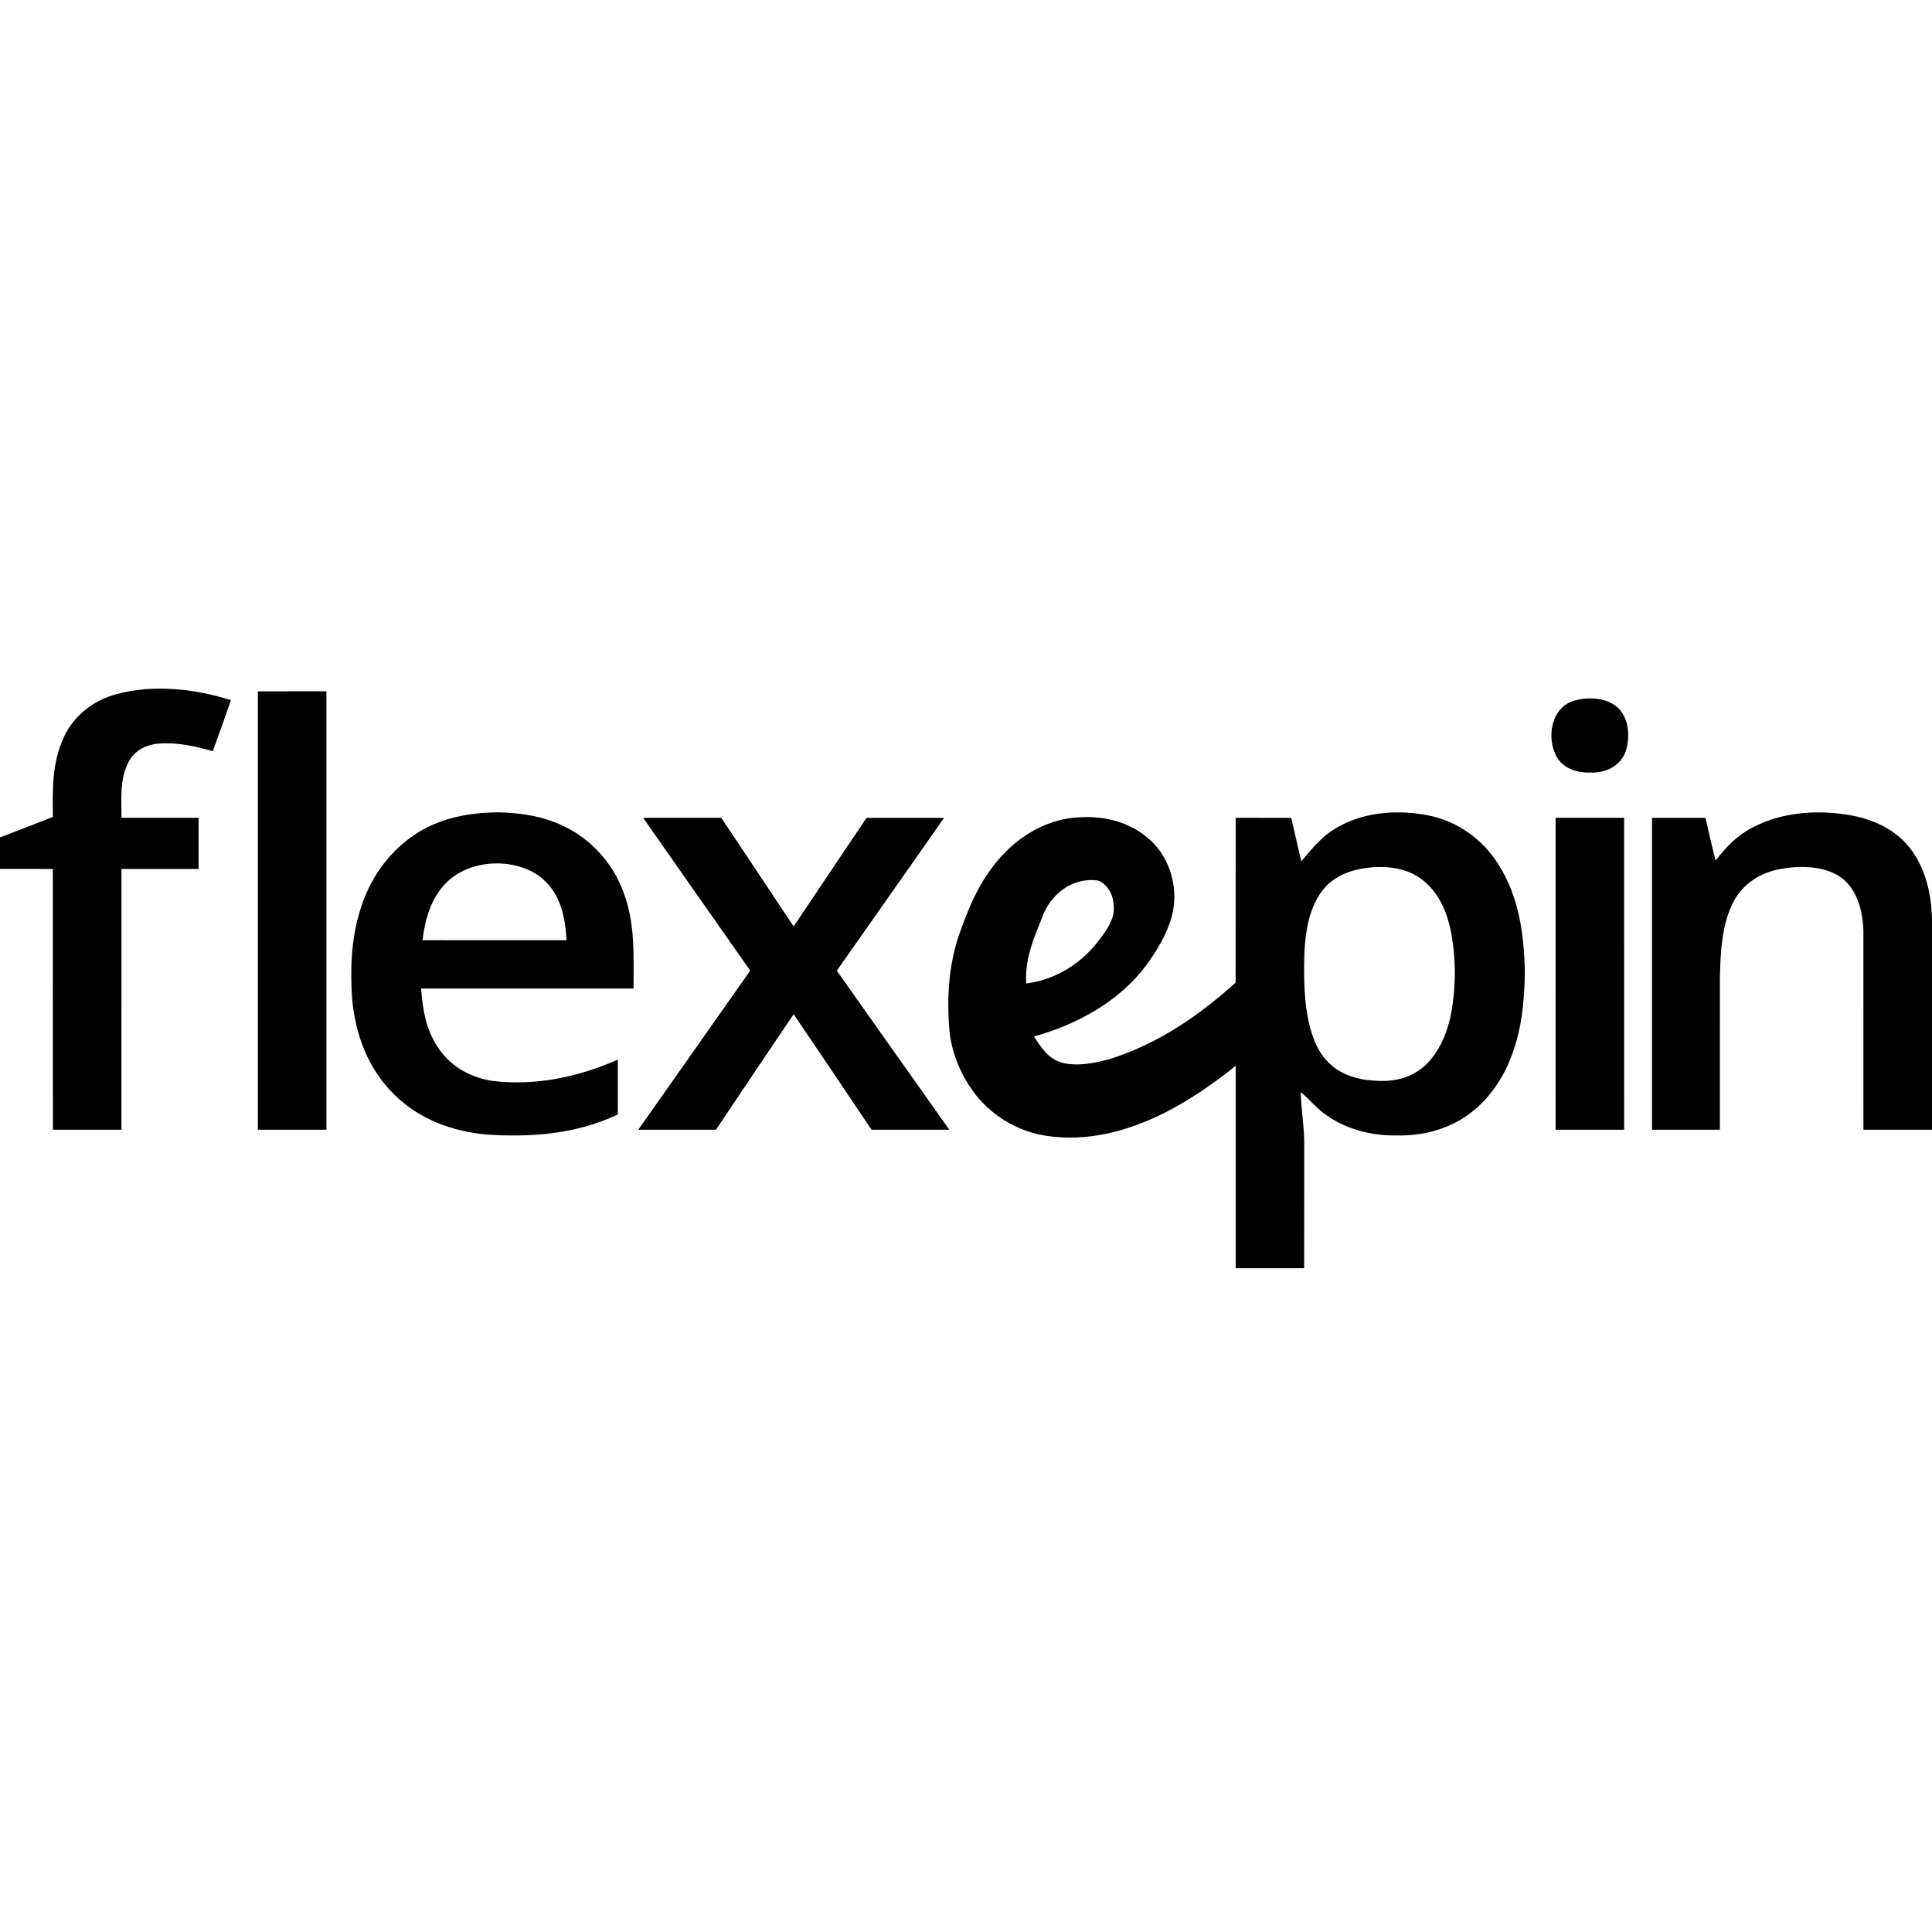
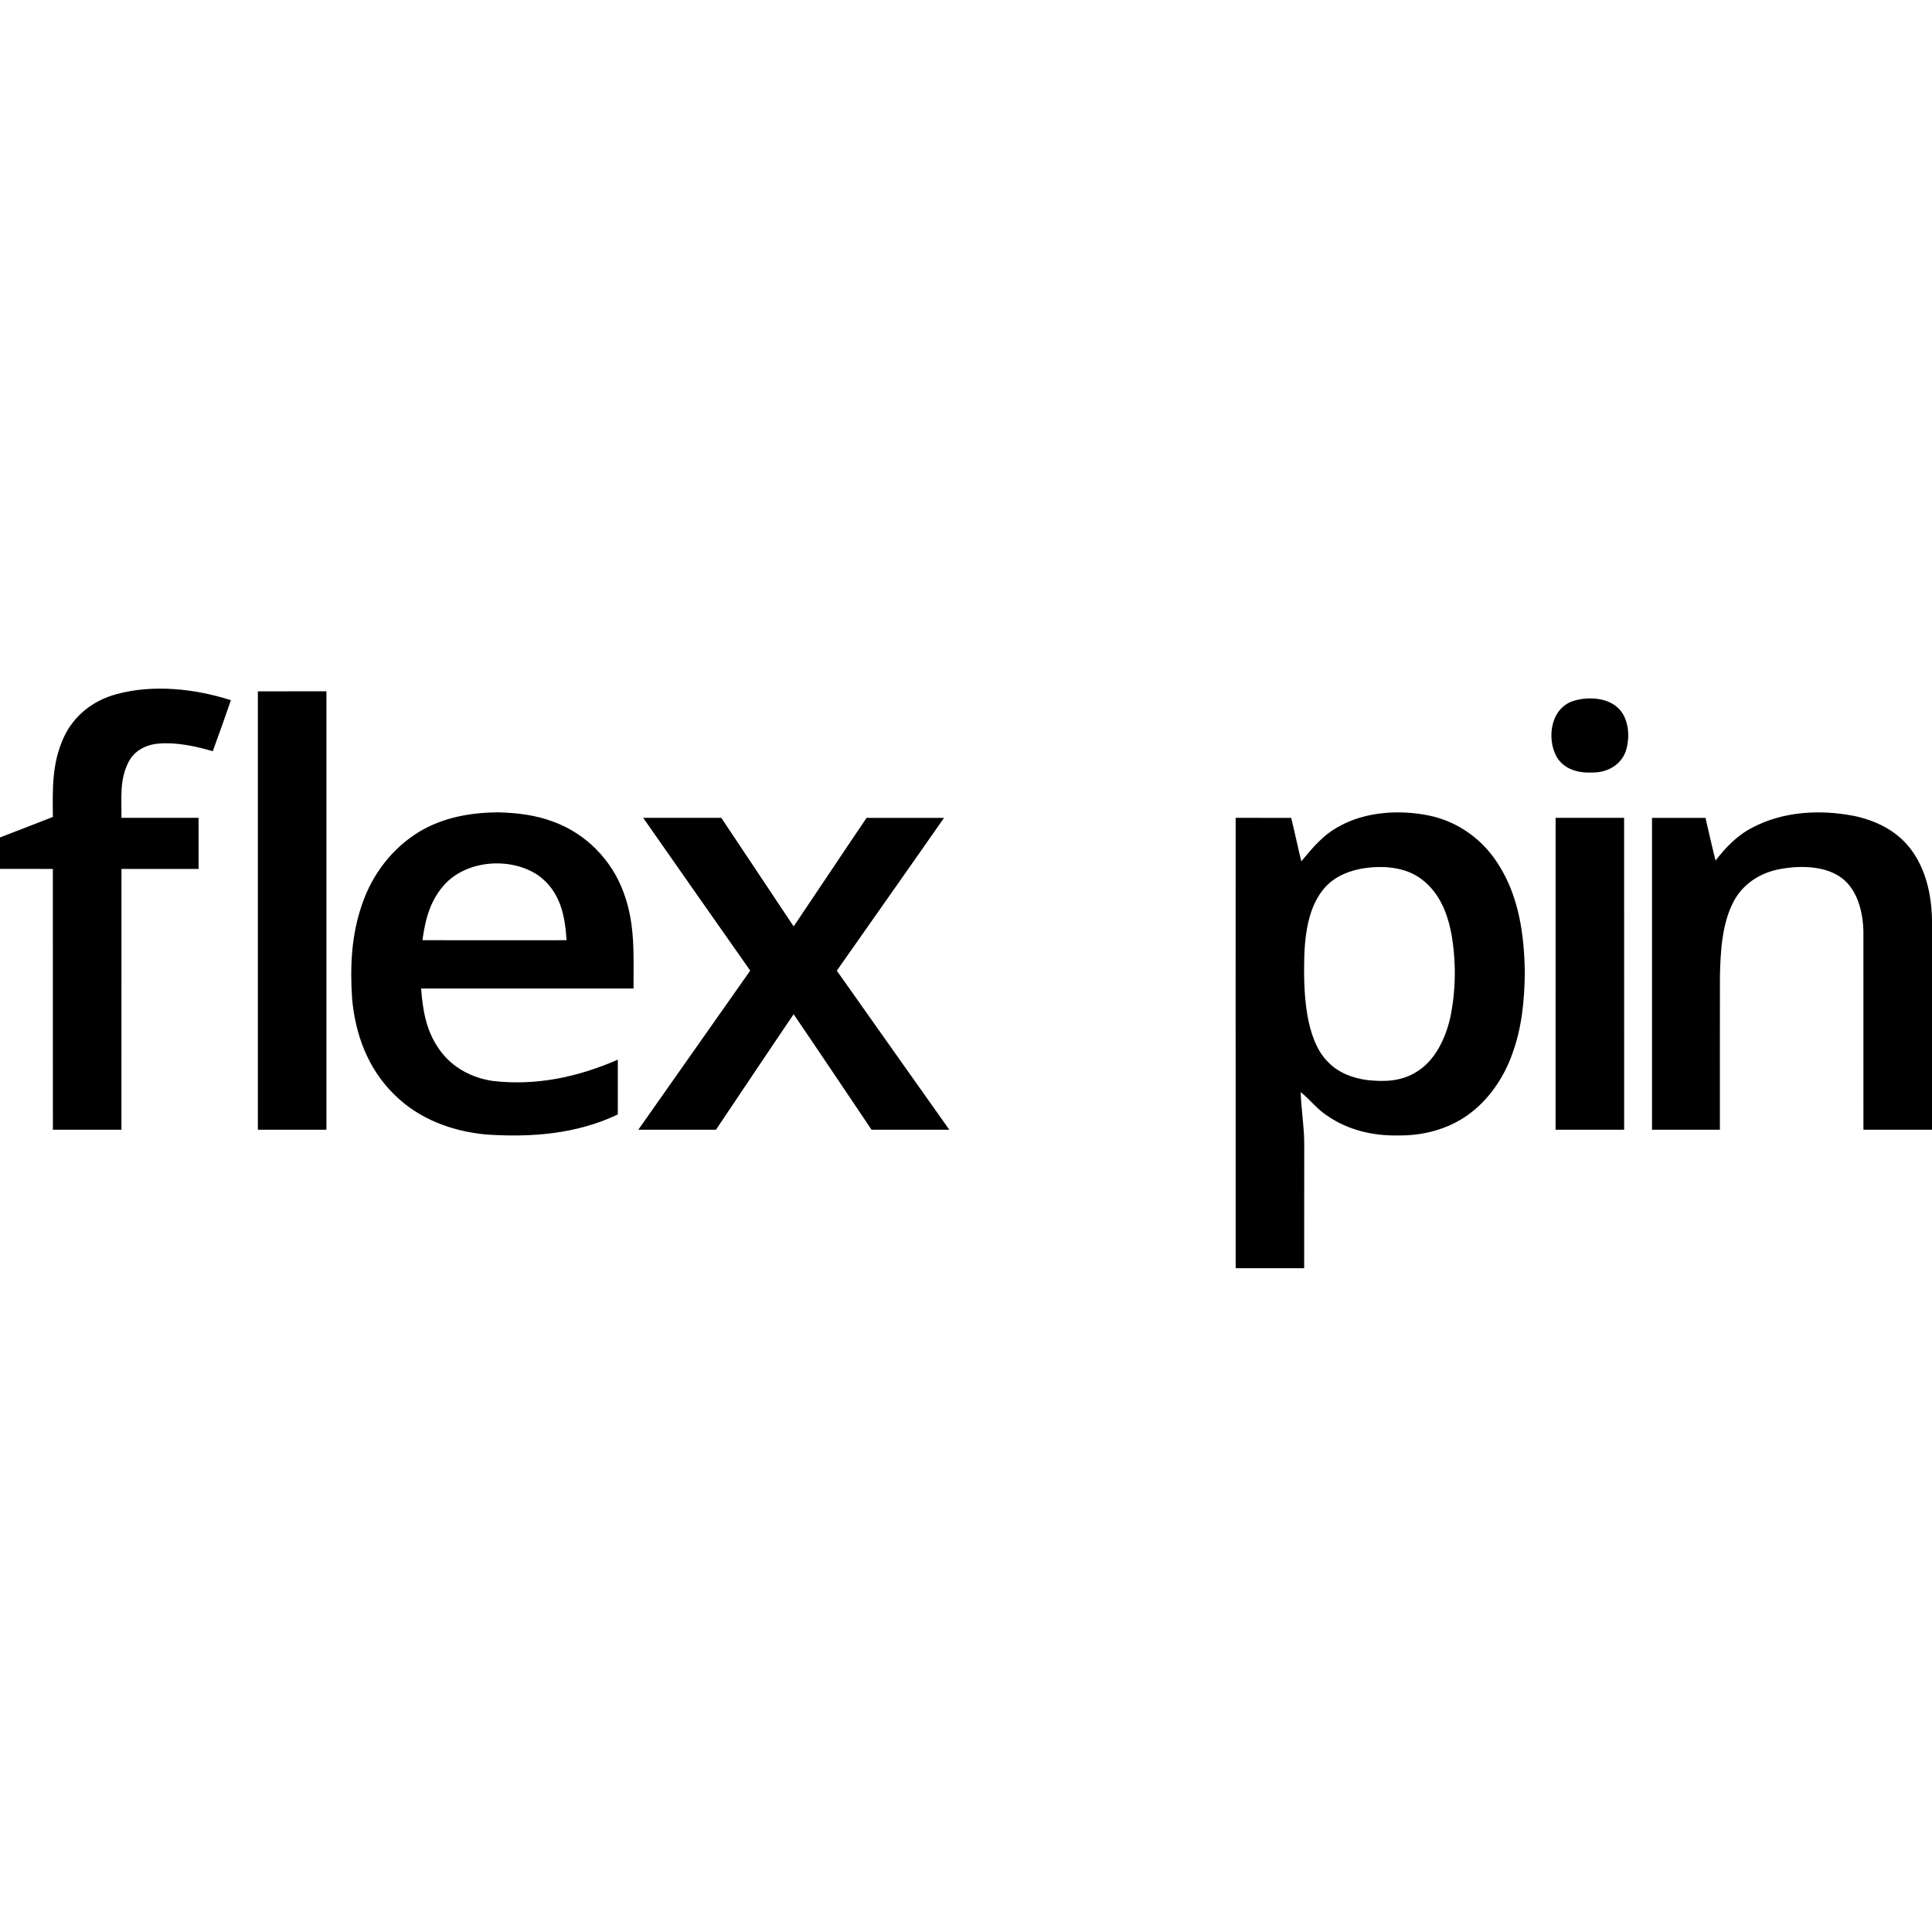
<svg xmlns="http://www.w3.org/2000/svg" id="SvgjsSvg1038" width="288" height="288" version="1.1">
  <defs id="SvgjsDefs1039" />
  <g id="SvgjsG1040">
    <svg fill="none" viewBox="0 0 140 80" width="288" height="288">
      <path fill="#000000" d="M16.731 20.737C16.307 21.974 15.869 23.207 15.418 24.435C14.176 24.072 12.783 23.771 11.485 23.885C10.578 23.959 9.732 24.397 9.316 25.216C8.645 26.525 8.817 27.853 8.802 29.264C10.666 29.266 12.527 29.264 14.388 29.264C14.392 30.498 14.39 31.73 14.39 32.965C12.527 32.965 10.663 32.963 8.802 32.965C8.798 39.265 8.802 45.566 8.8 51.866H3.832C3.83 45.566 3.834 39.265 3.83 32.965C2.555 32.963 1.277 32.965 0.001 32.963C-1.05356e-07 32.205 0 31.445 0 30.685C1.279 30.196 2.555 29.696 3.832 29.199C3.813 27.178 3.751 25.33 4.618 23.441C5.332 21.869 6.751 20.749 8.438 20.303C11.102 19.573 14.127 19.906 16.731 20.737ZM18.686 20.097C20.342 20.094 21.998 20.094 23.654 20.094V51.863C21.998 51.866 20.342 51.866 18.686 51.863C18.686 41.275 18.683 30.685 18.686 20.097ZM114.066 20.777C115.033 20.487 116.318 20.54 117.13 21.193C118.046 21.929 118.147 23.386 117.813 24.419C117.472 25.419 116.491 25.976 115.443 25.98C114.395 26.033 113.348 25.774 112.792 24.831C112.058 23.479 112.369 21.27 114.066 20.777ZM36.133 28.866C37.495 28.903 38.826 29.063 40.106 29.548C42.478 30.411 44.346 32.346 45.188 34.673C46.052 36.986 45.898 39.22 45.909 41.63C40.779 41.634 35.647 41.628 30.516 41.632C30.637 43.243 30.89 44.755 31.872 46.097C32.769 47.356 34.191 48.112 35.725 48.332C38.863 48.697 41.909 48.039 44.77 46.786C44.768 48.11 44.773 49.433 44.768 50.759C41.779 52.174 38.566 52.427 35.292 52.216C32.778 51.991 30.376 51.105 28.579 49.324C26.658 47.451 25.739 44.948 25.513 42.339C25.362 40.01 25.464 37.726 26.246 35.503C26.981 33.356 28.428 31.447 30.405 30.257C32.134 29.226 34.129 28.873 36.133 28.866ZM39.011 33.437C37.077 32.122 34.011 32.294 32.34 33.964C31.2 35.128 30.823 36.575 30.611 38.13C34.092 38.138 37.574 38.135 41.056 38.131C40.944 36.318 40.589 34.582 39.011 33.437ZM103.521 29.091C105.632 29.513 107.45 30.833 108.568 32.622C110.086 34.98 110.454 37.783 110.495 40.515C110.464 42.516 110.284 44.445 109.595 46.343C108.985 48.085 107.847 49.77 106.299 50.842C104.851 51.849 103.104 52.299 101.341 52.279C99.5 52.318 97.687 51.896 96.173 50.848C95.43 50.37 94.936 49.683 94.252 49.135C94.288 50.39 94.509 51.62 94.509 52.879C94.505 55.885 94.509 58.893 94.505 61.9C92.851 61.899 91.195 61.899 89.541 61.9C89.536 57.01 89.538 52.119 89.541 47.229L89.538 44.215V41.202C89.541 37.221 89.536 33.242 89.541 29.264C90.882 29.266 92.223 29.264 93.567 29.266C93.824 30.314 94.039 31.37 94.298 32.415C95.126 31.418 95.896 30.478 97.078 29.86C98.979 28.81 101.419 28.667 103.521 29.091ZM103.07 33.753C101.821 32.77 100.055 32.685 98.542 32.969C97.486 33.18 96.501 33.66 95.84 34.516C94.89 35.717 94.614 37.414 94.529 38.894C94.474 40.444 94.476 42.037 94.739 43.57C94.946 44.739 95.35 46.073 96.217 46.941C96.964 47.724 97.987 48.12 99.057 48.263C100.31 48.404 101.56 48.365 102.649 47.67C104.003 46.855 104.75 45.227 105.086 43.762C105.504 41.774 105.525 39.694 105.179 37.696C104.891 36.18 104.334 34.742 103.07 33.753ZM134.317 29.118C135.891 29.44 137.37 30.156 138.371 31.416C139.542 32.88 139.969 34.828 140 36.652C139.998 41.723 140 46.794 140 51.864C138.344 51.866 136.688 51.866 135.031 51.864C135.029 47.066 135.034 42.258 135.029 37.463C134.992 36.087 134.611 34.479 133.435 33.604C132.231 32.727 130.431 32.711 129.019 32.971C127.585 33.218 126.301 34.039 125.628 35.322C124.781 36.919 124.674 38.948 124.633 40.711C124.624 44.429 124.633 48.146 124.63 51.863C122.991 51.868 121.351 51.866 119.712 51.863C119.712 44.332 119.71 36.798 119.712 29.266C121.003 29.264 122.294 29.264 123.585 29.266C123.825 30.297 124.055 31.331 124.316 32.359C125.065 31.39 125.887 30.529 127.003 29.961C129.226 28.792 131.875 28.652 134.317 29.118ZM46.607 29.264C48.492 29.264 50.38 29.268 52.267 29.262C54.022 31.881 55.759 34.511 57.511 37.132C59.279 34.516 61.021 31.881 62.796 29.266C64.665 29.264 66.537 29.264 68.406 29.266C65.833 32.969 63.222 36.643 60.638 40.339C63.355 44.182 66.067 48.027 68.791 51.863C66.913 51.868 65.035 51.866 63.157 51.866C61.276 49.075 59.406 46.276 57.511 43.495C55.62 46.278 53.757 49.075 51.881 51.866H46.253C48.959 48.022 51.662 44.18 54.364 40.334C51.772 36.65 49.19 32.954 46.607 29.264Z" class="colorfff svgShape" />
-       <path fill="#000000" d="M83.289 30.821C84.887 32.23 85.461 34.575 84.867 36.572C84.502 37.764 83.838 38.88 83.103 39.888C81.163 42.541 78.077 44.231 74.921 45.111C75.462 45.91 75.932 46.698 76.927 47C78.024 47.296 79.31 47.047 80.386 46.751C83.908 45.65 86.842 43.625 89.541 41.204C89.541 43.212 89.541 45.221 89.543 47.229C87.904 48.561 86.129 49.771 84.229 50.719C81.621 51.995 78.778 52.744 75.851 52.31C73.696 51.995 71.733 50.782 70.483 49.041C69.591 47.784 68.979 46.305 68.808 44.781C68.583 42.172 68.748 39.588 69.721 37.127C70.423 35.165 71.307 33.339 72.785 31.817C74.205 30.357 76.068 29.344 78.151 29.228C80.018 29.099 81.889 29.561 83.289 30.821ZM79.563 33.807C77.801 33.56 76.287 34.675 75.623 36.215C74.955 37.889 74.249 39.422 74.36 41.268C76.435 41.007 78.302 39.861 79.554 38.238C80.138 37.484 80.849 36.575 80.692 35.569C80.692 34.893 80.259 34.05 79.563 33.807Z" class="colorC4C4C4 svgShape" />
      <path fill="#000000" d="M112.725 29.264C114.379 29.266 116.036 29.266 117.69 29.264C117.694 36.797 117.692 44.332 117.692 51.865H112.723C112.723 44.332 112.721 36.797 112.725 29.264Z" class="colorfff svgShape" />
    </svg>
  </g>
</svg>